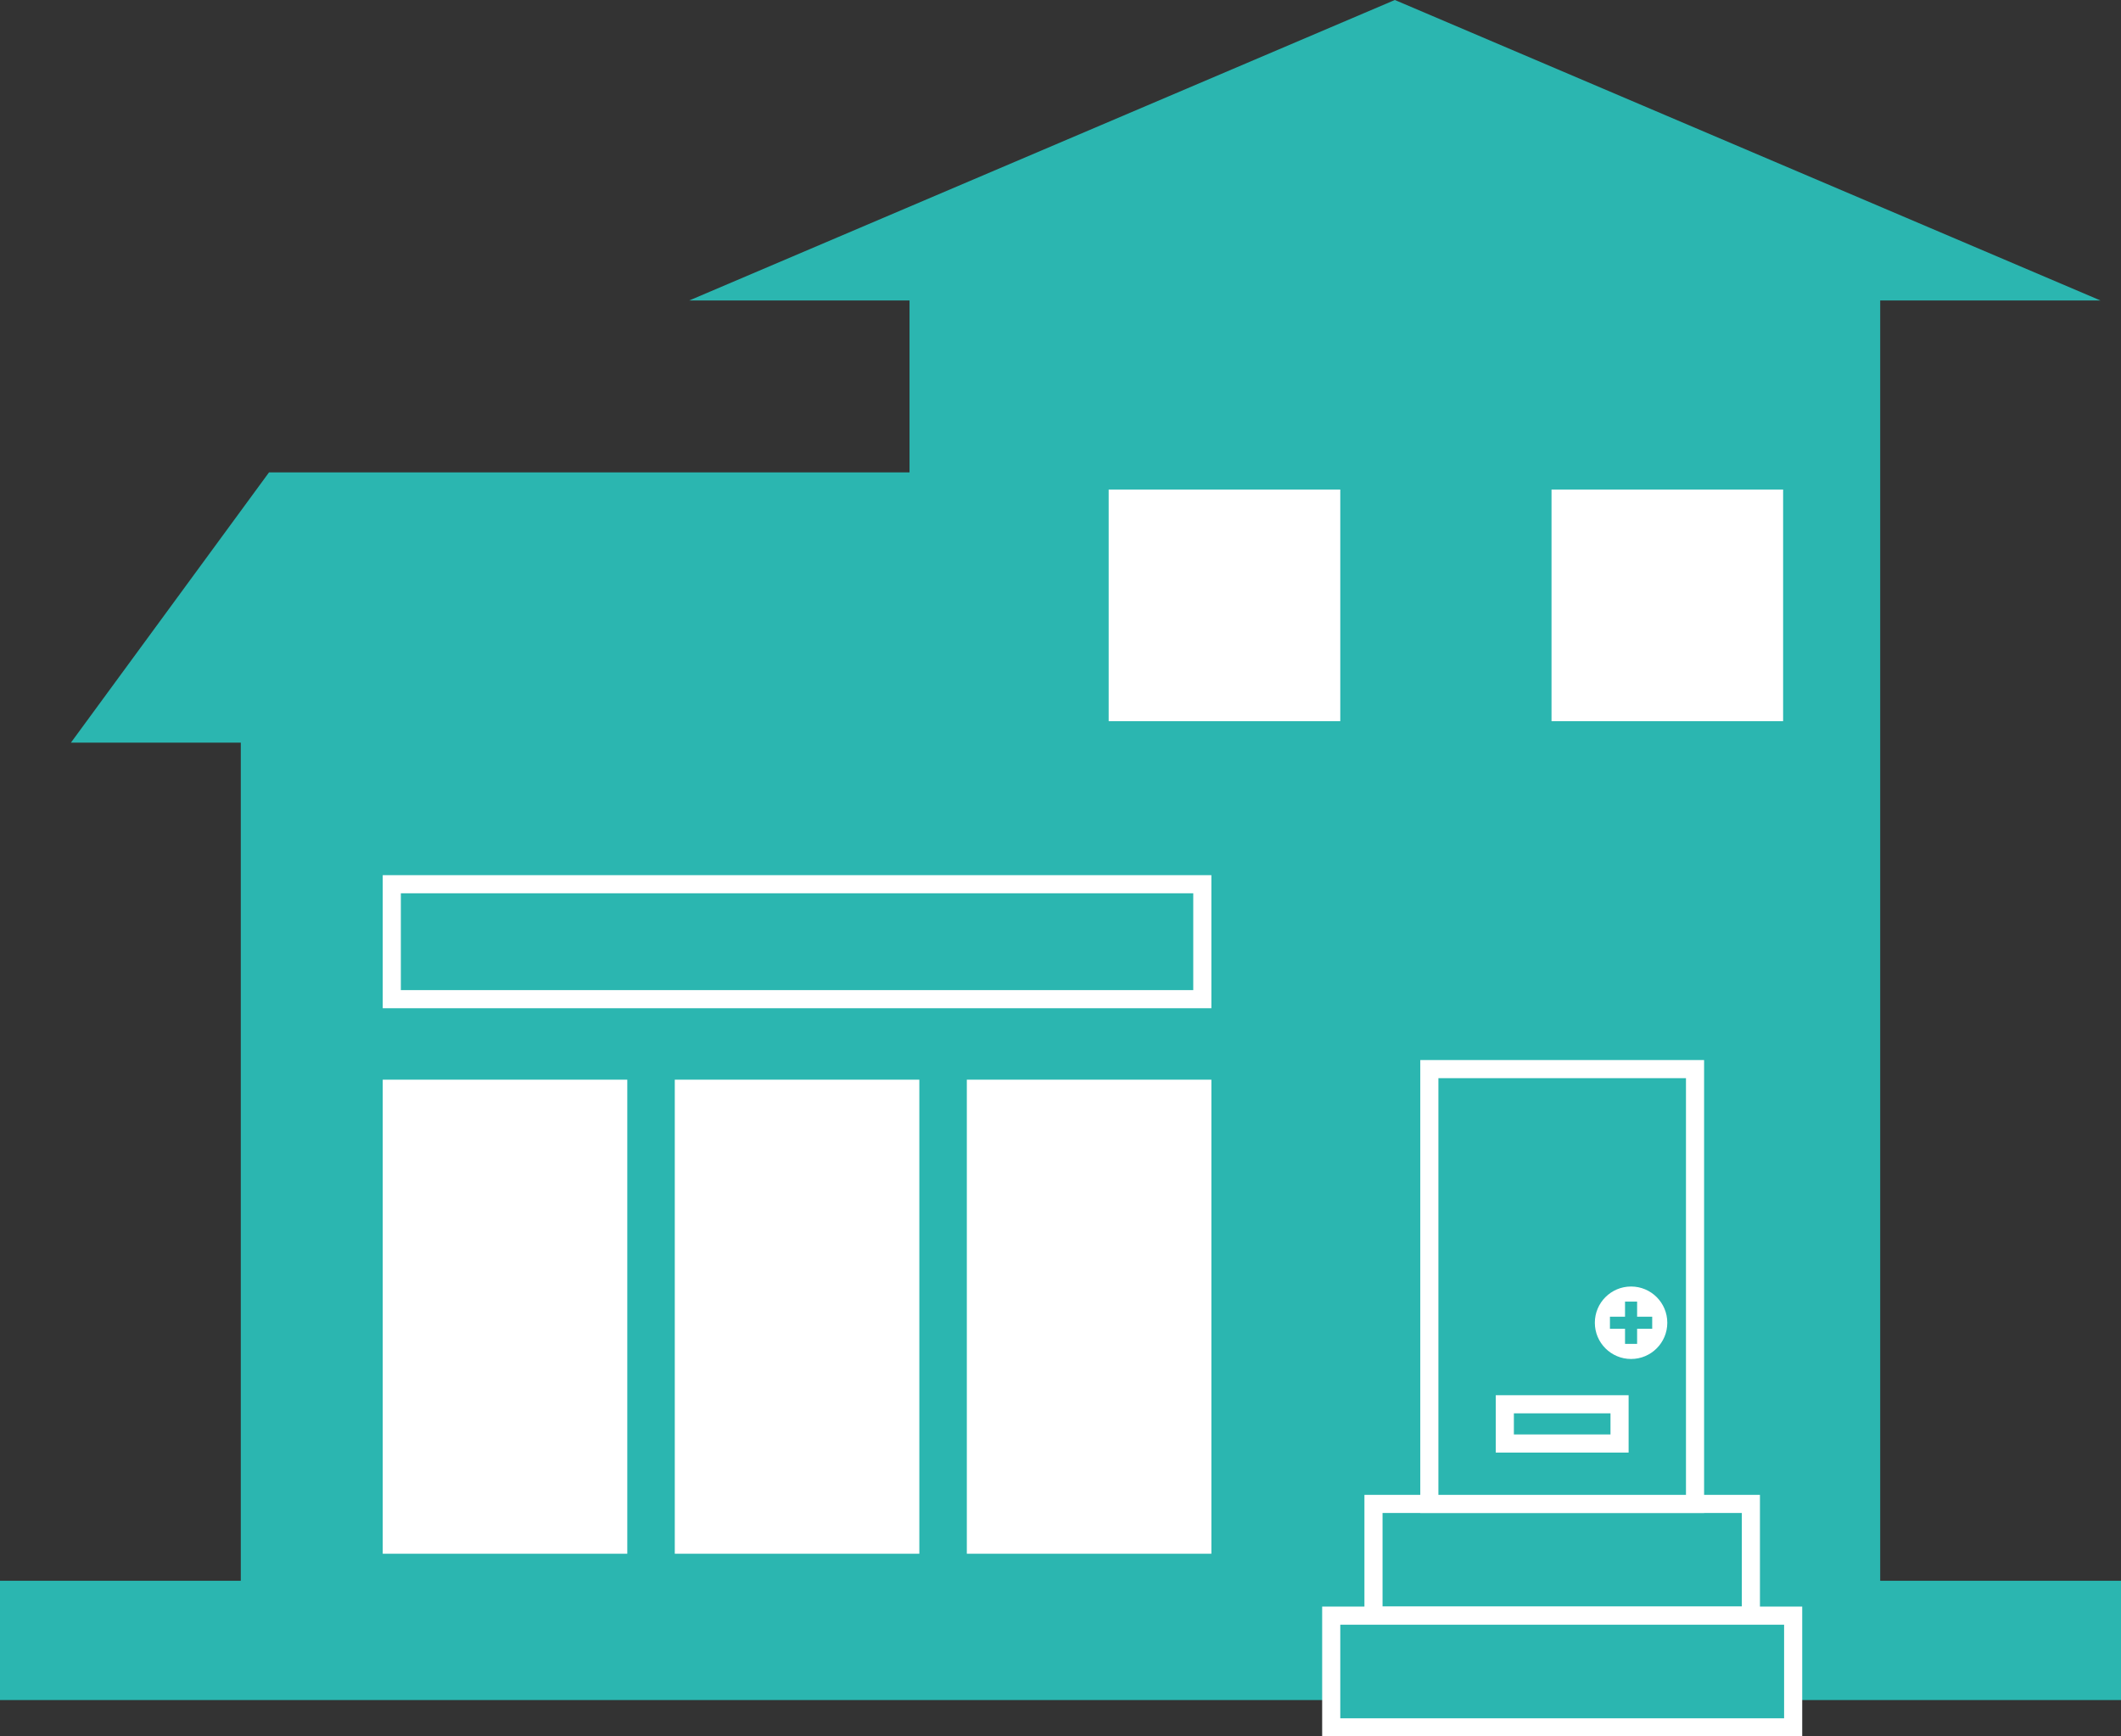
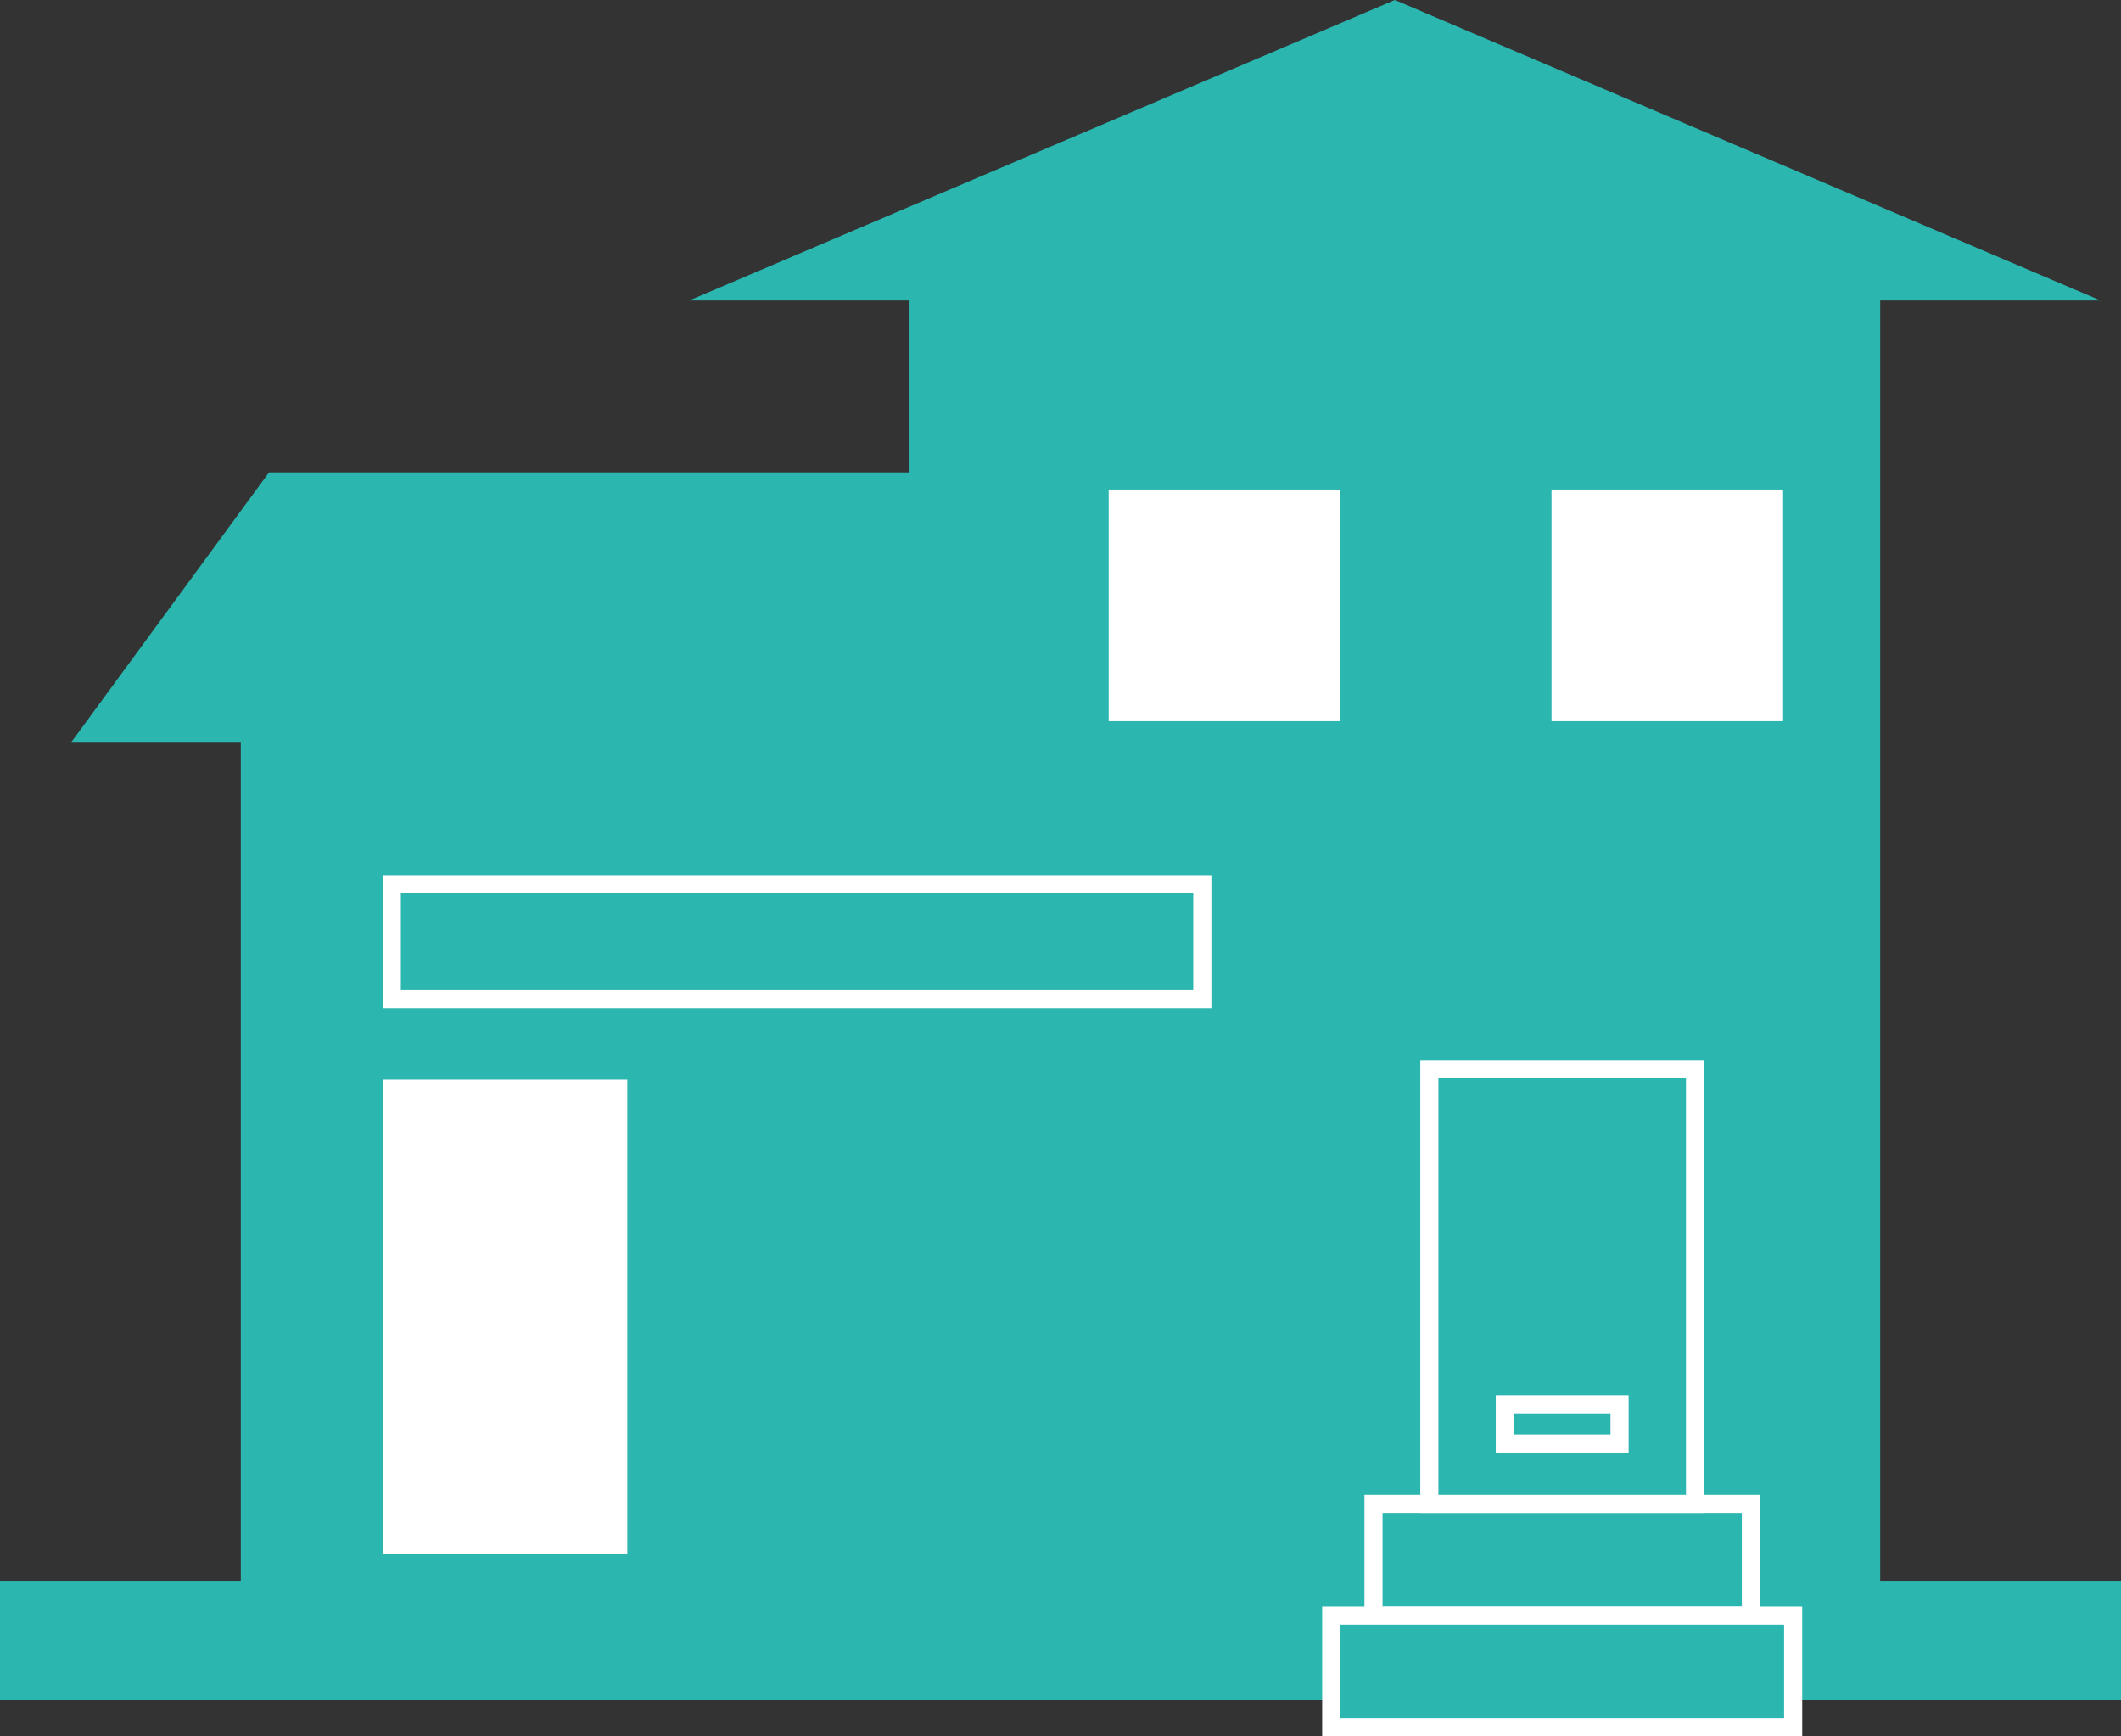
<svg xmlns="http://www.w3.org/2000/svg" id="_レイヤー_1" viewBox="0 0 1405 1150.13">
  <rect x="0" y="0" width="1405" height="1150.13" fill="#333333" stroke="none" />
  <defs>
    <style>.cls-1,.cls-2{fill:#fff;}.cls-3,.cls-4,.cls-2{stroke-miterlimit:10;}.cls-3,.cls-4,.cls-5{fill:#2bb6b0;}.cls-3,.cls-2{stroke:#fff;stroke-width:12px;}.cls-4{stroke:#2bb6b0;}</style>
  </defs>
  <rect class="cls-4" x="602.99" y="149.04" width="642" height="976" />
  <rect class="cls-4" x="160.01" y="425.79" width="459.96" height="699.26" />
  <rect class="cls-4" x=".5" y="1047.54" width="1404" height="78" />
  <polygon class="cls-4" points="923.99 .54 458.99 198.54 1388.99 198.54 923.99 .54" />
  <polygon class="cls-4" points="47.97 491.4 178.45 313.4 619.97 313.4 619.97 491.4 47.97 491.4" />
  <rect class="cls-3" x="909.83" y="996.13" width="250" height="74" />
  <rect class="cls-3" x="881.83" y="1070.13" width="306" height="74" />
  <rect class="cls-3" x="946.83" y="708.13" width="176" height="288" />
-   <circle class="cls-1" cx="1080.46" cy="876.13" r="24" />
  <rect class="cls-5" x="1076.46" y="862.13" width="8" height="28" />
-   <rect class="cls-5" x="1076.46" y="862.13" width="8" height="28" transform="translate(1956.59 -204.33) rotate(90)" />
  <rect class="cls-3" x="996.83" y="930.13" width="76" height="26" />
  <rect class="cls-2" x="740.41" y="330.25" width="141.42" height="141.42" />
  <rect class="cls-2" x="1033.76" y="330.25" width="141.42" height="141.42" />
  <rect class="cls-2" x="259.53" y="721.13" width="150" height="302" />
-   <rect class="cls-2" x="452.99" y="721.13" width="150" height="302" />
-   <rect class="cls-2" x="646.45" y="721.13" width="150" height="302" />
  <rect class="cls-3" x="259.53" y="585.67" width="536.91" height="76.14" />
</svg>